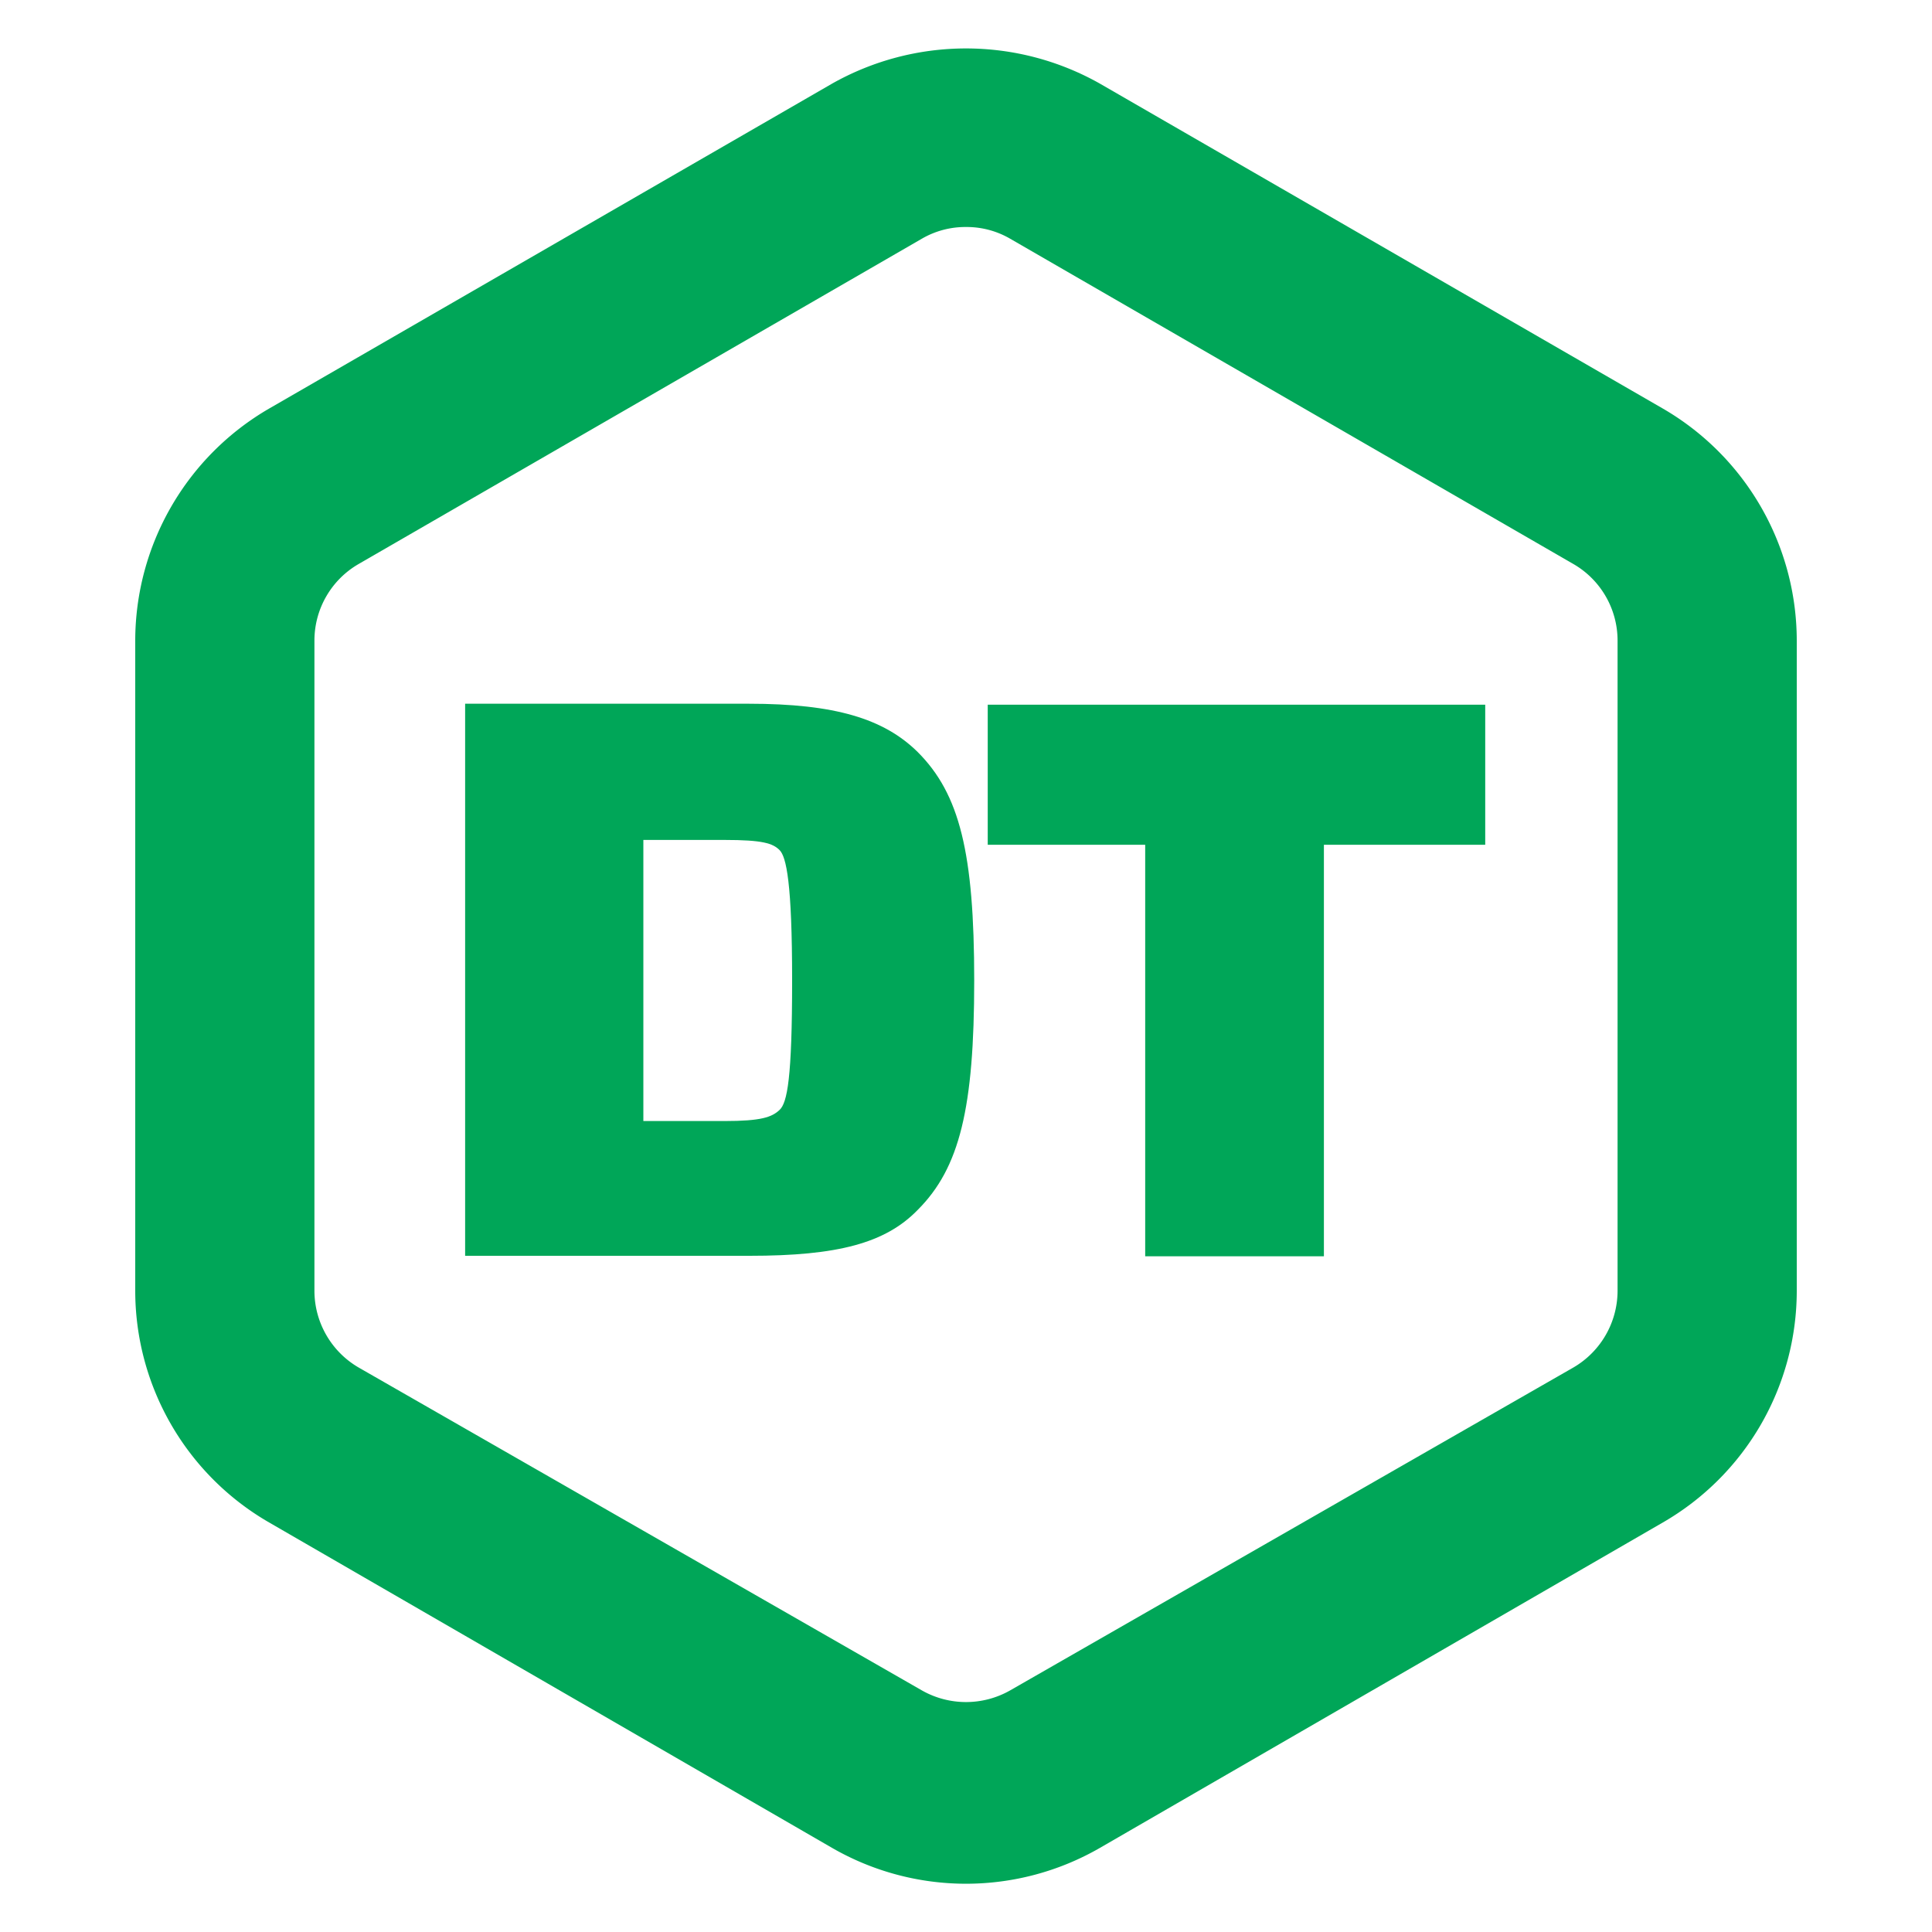
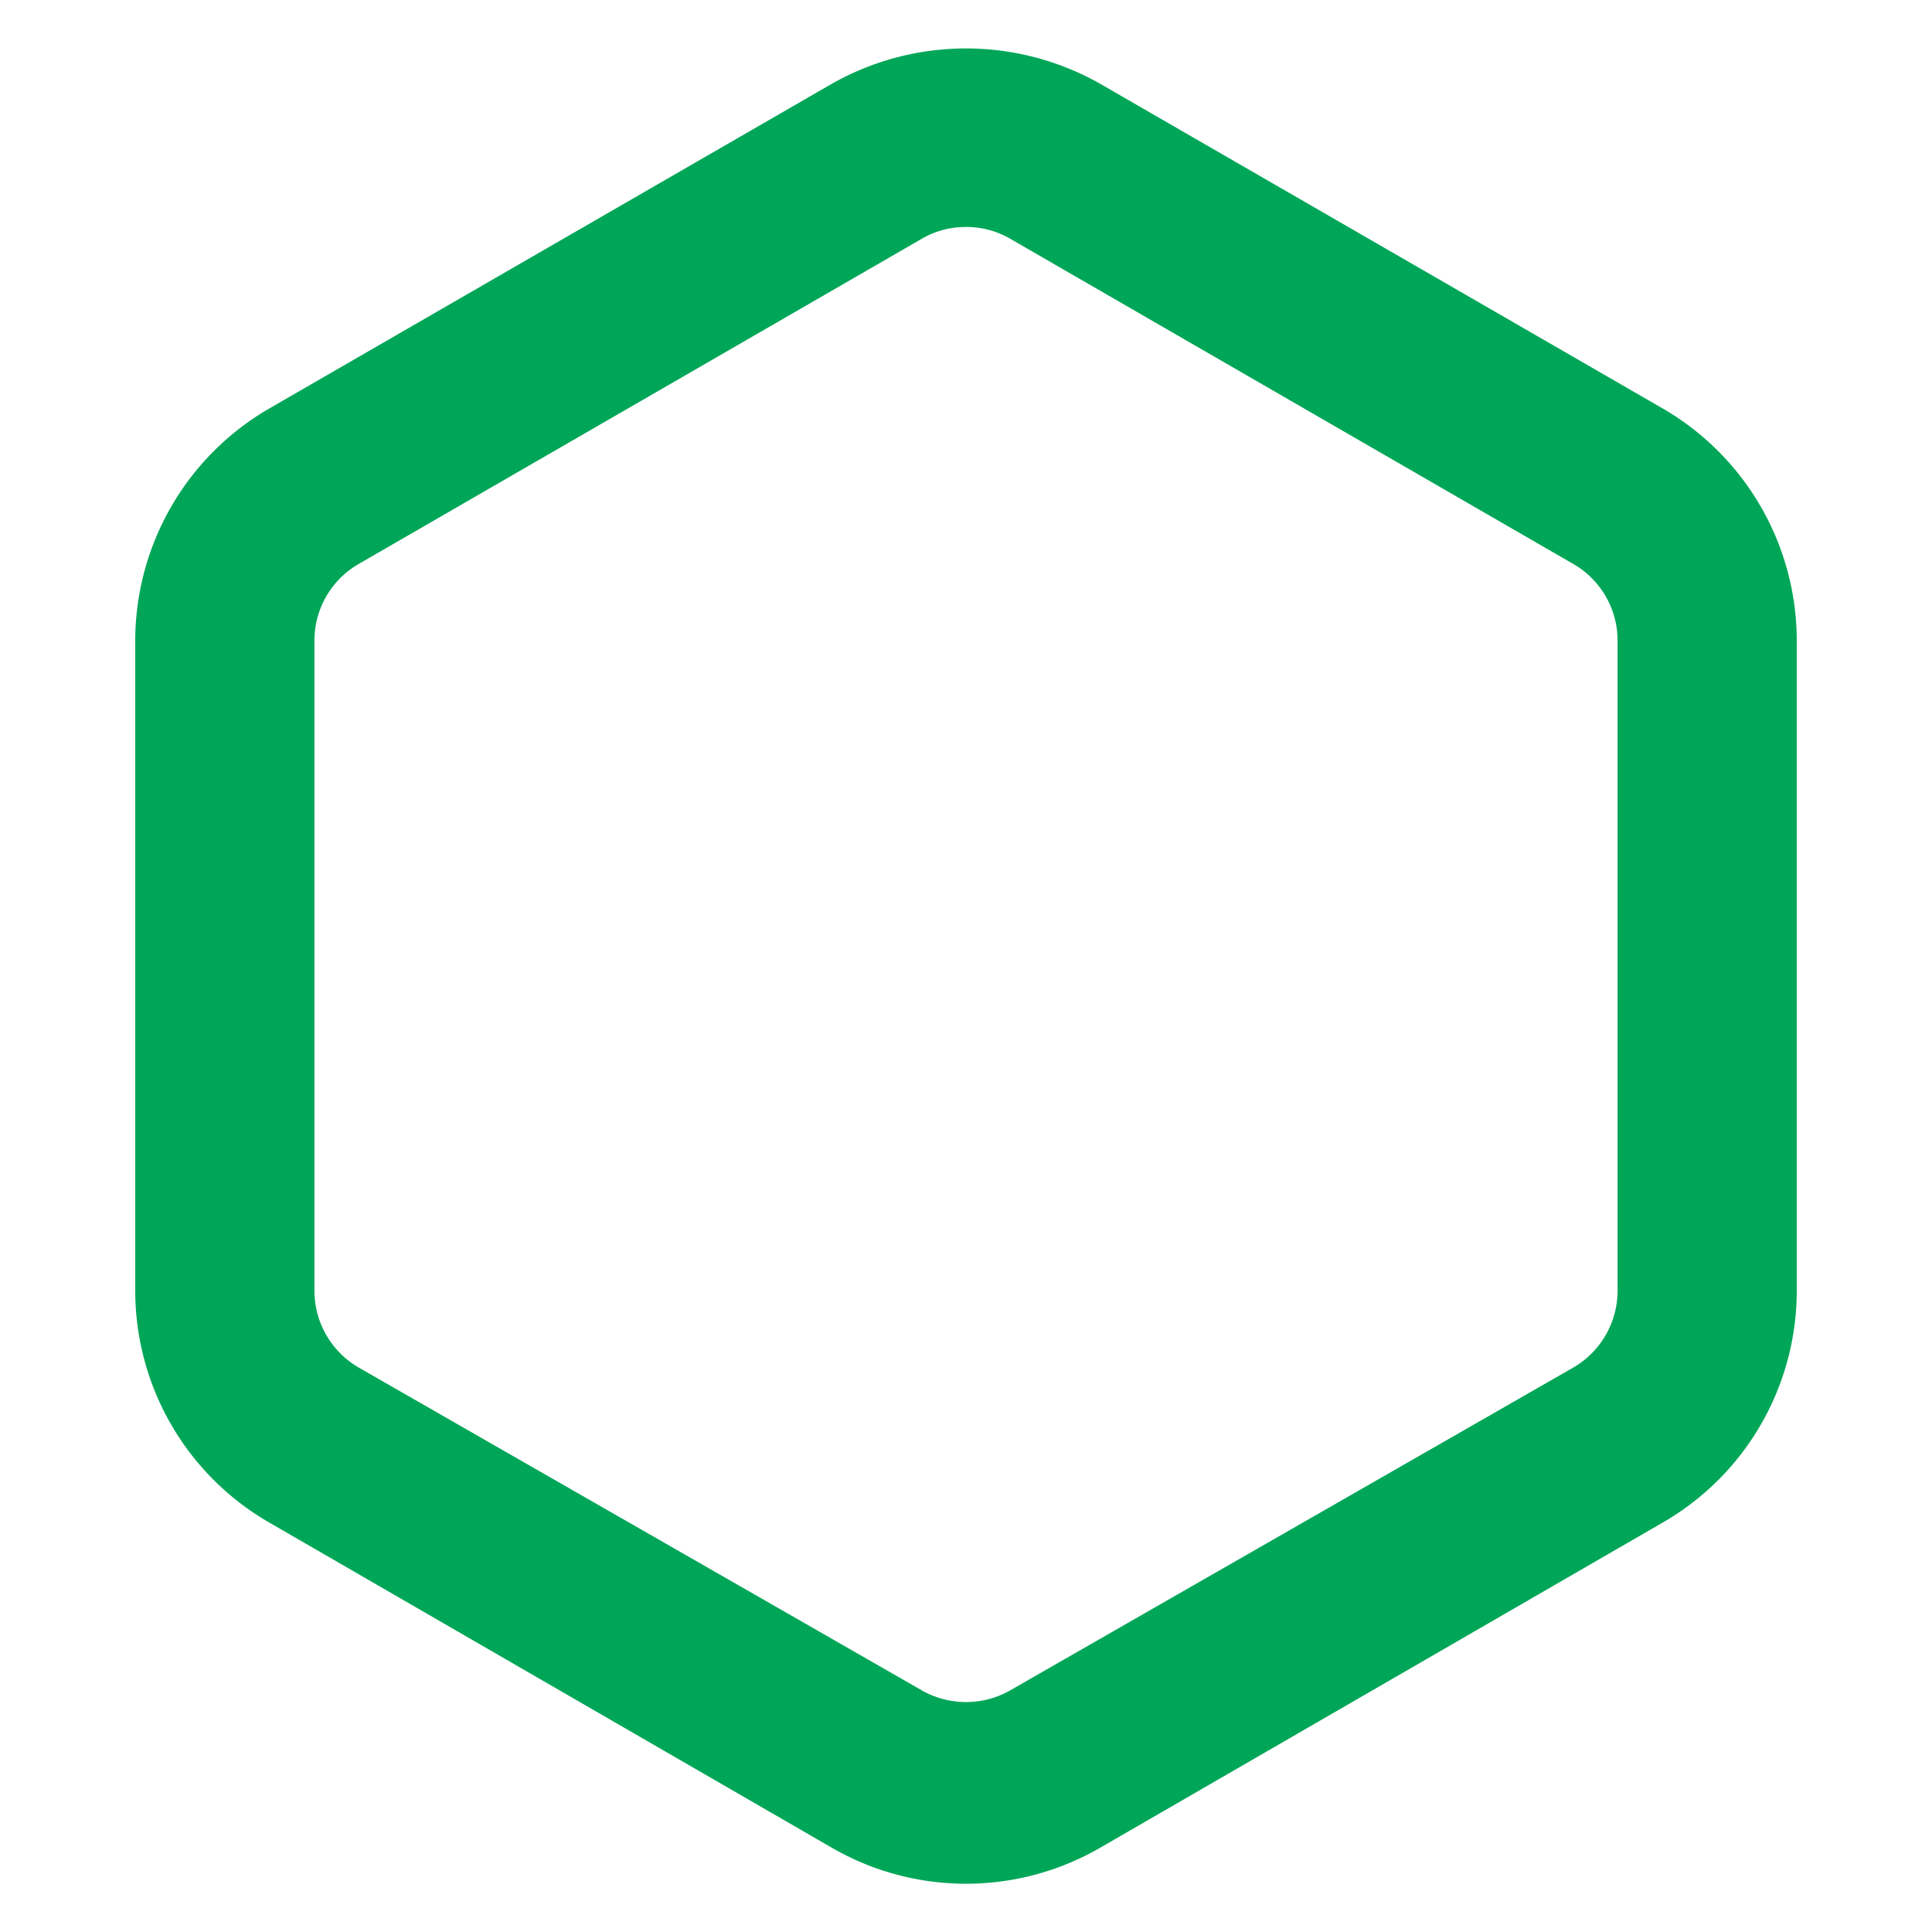
<svg xmlns="http://www.w3.org/2000/svg" viewBox="0 0 40 40">
  <defs>
    <style>.cls-1{fill:none;}.cls-2{fill:#00a658;}</style>
  </defs>
  <g id="Layer_2" data-name="Layer 2">
    <g id="Layer_1-2" data-name="Layer 1">
-       <rect class="cls-1" width="40" height="40" />
      <path class="cls-2" d="M34.43,8.46,22.77,1.73a5.64,5.64,0,0,0-5.54,0L5.57,8.46a5.56,5.56,0,0,0-2.77,4.8V26.73a5.54,5.54,0,0,0,2.77,4.79l11.66,6.74a5.55,5.55,0,0,0,5.54,0l11.66-6.74a5.54,5.54,0,0,0,2.77-4.79V13.26A5.56,5.56,0,0,0,34.43,8.46ZM20,4.7a1.79,1.79,0,0,1,.91.24l11.67,6.74a1.83,1.83,0,0,1,.91,1.58V26.73a1.84,1.84,0,0,1-.91,1.58L20.91,35a1.85,1.85,0,0,1-1.82,0L7.42,28.31a1.84,1.84,0,0,1-.91-1.58V13.26a1.83,1.83,0,0,1,.91-1.58L19.09,4.94A1.79,1.79,0,0,1,20,4.7Z" />
-       <path class="cls-2" d="M19,25.05c.87-.87,1.17-2.11,1.17-4.75s-.3-3.86-1.17-4.73c-.7-.69-1.71-1-3.5-1H9.63V26h5.89C17.34,26,18.33,25.74,19,25.05Zm-5.68-1.84V17.39H15c.79,0,1,.07,1.14.21s.26.68.26,2.7-.1,2.53-.26,2.68-.38.23-1.14.23Z" />
-       <polygon class="cls-2" points="23.71 26.01 27.41 26.01 27.41 17.49 30.75 17.49 30.75 14.59 20.45 14.59 20.45 17.49 23.71 17.49 23.71 26.01" />
    </g>
  </g>
</svg>